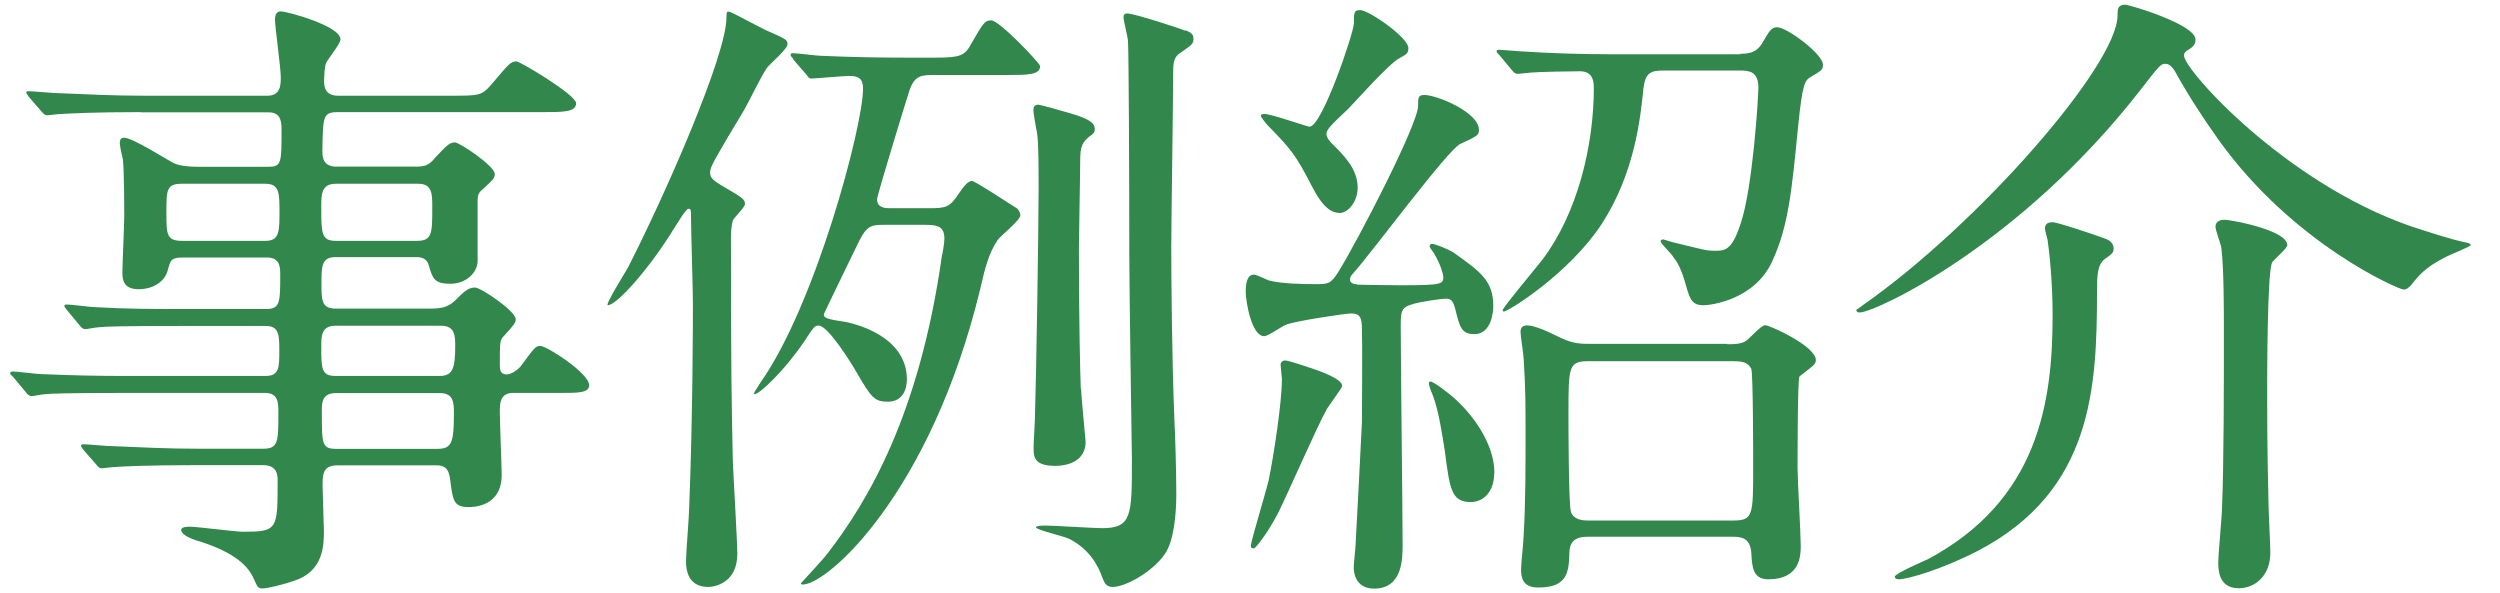
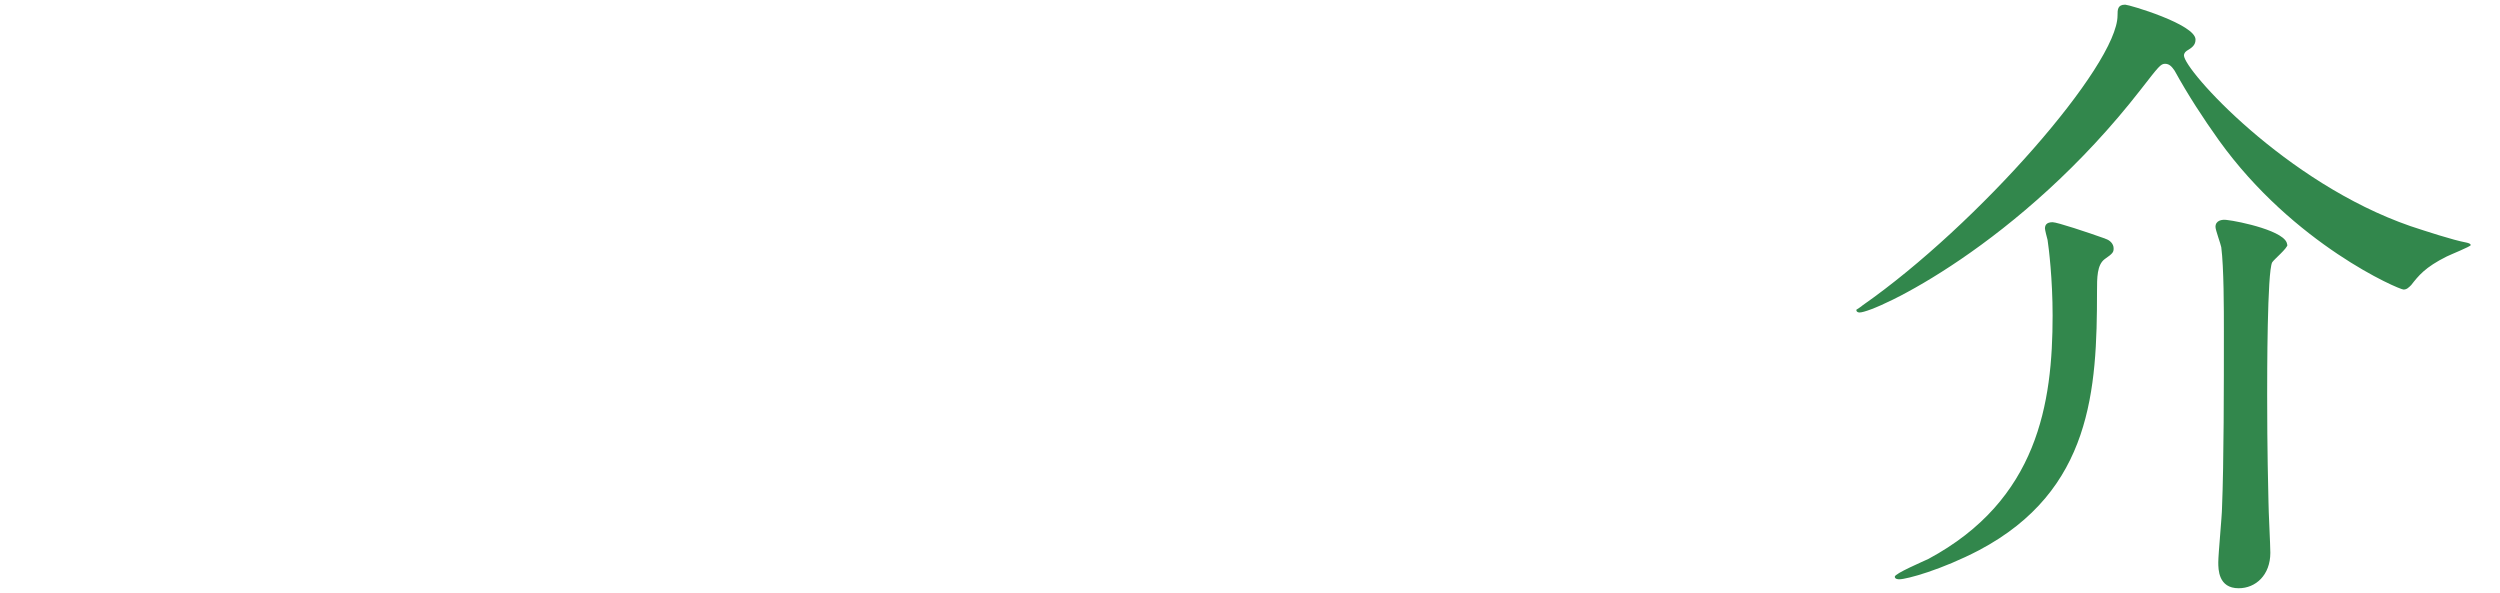
<svg xmlns="http://www.w3.org/2000/svg" id="_レイヤー_1" viewBox="0 0 134 31.8">
  <defs>
    <style>.cls-1{fill:#32874c;}</style>
  </defs>
-   <path class="cls-1" d="m7.53,6.01c-2.58,0-3.64.07-4.28.1-.14,0-.61.07-.71.07-.14,0-.2-.07-.31-.2l-.68-.78c-.1-.17-.14-.17-.14-.24s.03-.07.14-.07c.24,0,1.26.1,1.5.1,1.67.07,3.06.14,4.66.14h6.63c.71,0,.71-.61.71-.99,0-.51-.31-2.69-.31-3.09,0-.37.17-.44.31-.44.34,0,3.2.78,3.2,1.5,0,.24-.71,1.09-.78,1.29-.07.14-.1.78-.1.95,0,.31.07.78.75.78h6.02c1.53,0,1.67,0,2.18-.58.95-1.12,1.05-1.26,1.36-1.26.2,0,3.2,1.8,3.2,2.24,0,.48-.68.48-1.84.48h-10.91c-.82,0-.82.2-.85,2.07,0,.34.03.85.75.85h4.25c.51,0,.71-.07,1.05-.48.54-.58.75-.82,1.05-.82.24,0,2.14,1.26,2.14,1.7,0,.24-.17.37-.61.78-.24.2-.31.31-.31.65v3.23c0,.61-.61,1.22-1.46,1.22s-.95-.27-1.16-.99c-.1-.41-.48-.44-.65-.44h-4.35c-.75,0-.75.51-.75,1.43,0,.85,0,1.33.75,1.33h5.03c.68,0,1.02-.07,1.43-.48.41-.41.65-.65,1.02-.65.31,0,2.18,1.26,2.18,1.7,0,.17-.03.24-.65.92-.2.2-.2.34-.2,1.53,0,.2,0,.51.37.51.24,0,.58-.24.75-.44.71-.95.78-1.09,1.05-1.09.34,0,2.62,1.46,2.62,2.11,0,.41-.61.41-1.5.41h-2.58c-.71,0-.71.58-.71,1.02,0,.54.1,2.99.1,3.37,0,1.7-1.5,1.73-1.77,1.73-.82,0-.85-.37-.99-1.46-.07-.65-.34-.78-.75-.78h-5.27c-.82,0-.82.48-.82,1.12,0,.37.07,2.04.07,2.38,0,.75,0,2.18-1.6,2.69-.48.17-1.39.41-1.7.41-.24,0-.27-.1-.44-.48-.24-.54-.75-1.33-2.82-2.01-.37-.1-1.09-.34-1.09-.65,0-.17.37-.17.44-.17.44,0,2.45.27,2.86.27,1.87,0,1.87-.1,1.87-2.75,0-.24,0-.82-.78-.82h-3.64c-2.41,0-3.98.07-4.28.1-.14,0-.65.07-.75.07s-.17-.07-.27-.2l-.68-.78q-.14-.17-.14-.24s.03-.07.1-.07c.24,0,1.29.1,1.53.1,1.67.07,3.06.14,4.66.14h3.47c.82,0,.82-.37.82-1.94,0-.51,0-1.05-.71-1.05h-7.55c-2.96,0-3.94.03-4.28.07-.1,0-.58.1-.68.1-.14,0-.24-.1-.34-.24l-.65-.78c-.14-.14-.17-.17-.17-.2,0-.07.07-.1.14-.1.24,0,1.29.14,1.5.14,1.67.07,3.06.1,4.66.1h7.38c.75,0,.75-.44.75-1.39,0-.75,0-1.29-.71-1.29h-4.69c-2.99,0-3.98.03-4.28.07-.14,0-.61.1-.71.1-.14,0-.2-.07-.31-.2l-.68-.82c-.1-.14-.14-.17-.14-.2,0-.07.03-.1.14-.1.24,0,1.26.14,1.5.14,1.67.1,3.06.1,4.66.1h4.52c.75,0,.75-.37.75-1.84,0-.37,0-.92-.71-.92h-4.49c-.65,0-.68.14-.82.65-.17.71-.88,1.05-1.56,1.05-.78,0-.88-.44-.88-.88,0-.48.1-2.62.1-3.06,0-.1,0-2.31-.07-2.99-.03-.14-.17-.75-.17-.88,0-.17.03-.31.24-.31.44,0,2.31,1.19,2.65,1.36.27.14.78.2,1.36.2h3.67c.75,0,.75-.17.75-1.97,0-.37,0-.95-.68-.95h-6.83Zm6.7,6.9c.75,0,.75-.51.75-1.56,0-.99,0-1.5-.75-1.5h-4.49c-.82,0-.82.34-.82,1.53s0,1.53.85,1.53h4.45Zm3.77-3.06c-.78,0-.78.58-.78,1.22,0,1.43,0,1.84.78,1.84h4.35c.82,0,.82-.41.82-1.8,0-.71,0-1.26-.75-1.26h-4.42Zm5.58,10.3c.68,0,.82-.41.82-1.6,0-.51,0-1.09-.75-1.09h-5.68c-.75,0-.75.58-.75,1.09,0,1.19,0,1.6.75,1.6h5.61Zm-5.58.92c-.75,0-.75.54-.75.95,0,1.84,0,2.04.82,2.04h5.34c.78,0,.92-.27.92-1.87,0-.58,0-1.12-.75-1.12h-5.58Z" />
-   <path class="cls-1" d="m40.99,1.59c1.16.51,1.22.54,1.22.78,0,.27-.99,1.09-1.12,1.29-.37.58-.85,1.6-1.19,2.21-.27.44-1.53,2.55-1.67,2.86-.07.14-.17.34-.17.51,0,.31.2.44.58.68,1.16.68,1.29.75,1.29,1.02,0,.17-.58.71-.65.88-.1.37-.1.68-.1,1.05,0,7.24.03,8.43.1,11.86.03.78.24,4.28.24,4.96,0,1.56-1.22,1.77-1.56,1.77-1.09,0-1.19-.92-1.19-1.39,0-.44.17-2.45.17-2.86.2-4.93.2-10.44.2-10.95,0-.71-.1-3.91-.1-4.56,0-.44,0-.51-.14-.51s-.61.82-.75,1.02c-1.33,2.18-3.09,4.15-3.57,4.15-.17,0,.92-1.73,1.09-2.04,2.01-3.94,5.27-11.35,5.27-13.39,0-.27,0-.37.24-.27.1.03,1.5.78,1.8.92Zm1.53,1.56c-.14-.14-.14-.17-.14-.2,0-.07.03-.1.1-.1.24,0,1.29.14,1.53.14,1.53.07,3.06.1,4.66.1h1.09c1.39,0,1.84,0,2.18-.54.75-1.29.82-1.46,1.19-1.46.44,0,2.62,2.31,2.62,2.45,0,.48-.68.48-1.8.48h-3.88c-.65,0-1.05,0-1.33.85-.17.51-1.73,5.61-1.73,5.81,0,.48.48.48.71.48h2.14c.82,0,1.05-.07,1.46-.68.24-.34.51-.78.78-.78.17,0,2.11,1.29,2.35,1.43.14.07.24.27.24.41,0,.27-1.09,1.12-1.22,1.33-.48.71-.68,1.53-.92,2.58-2.65,10.98-8.19,15.88-9.52,15.88-.03,0-.1,0-.1-.07.07-.07,1.26-1.36,1.43-1.6,2.21-2.86,4.93-7.51,6.12-15.91.03-.1.14-.71.14-.95,0-.65-.34-.75-1.02-.75h-2.21c-.65,0-.92.03-1.33.85-.17.34-1.9,3.91-1.9,3.94,0,.14,0,.24.88.37.82.1,3.57.82,3.57,3.13,0,.48-.2,1.19-1.02,1.19-.71,0-.88-.2-1.67-1.56-.37-.65-1.56-2.52-2.04-2.52-.2,0-.27.07-.75.82-1.05,1.56-2.41,2.86-2.69,2.86-.1,0,.14-.34.31-.61,2.96-4.18,5.51-13.77,5.51-15.77,0-.54-.24-.68-.75-.68-.31,0-1.84.14-2.04.14-.1,0-.17-.1-.27-.24l-.68-.78Zm15.43,17.71c0,.37.24,2.72.24,2.82,0,.95-.82,1.29-1.63,1.29-1.16,0-1.16-.51-1.16-.99,0-.24.07-1.29.07-1.5.07-2.14.2-10.2.2-12.44s-.03-2.72-.14-3.2c-.03-.14-.14-.82-.14-.92,0-.2.07-.31.27-.31.34.07,1.19.31,1.63.44,1.05.31,1.39.51,1.39.88,0,.17-.1.27-.27.37-.37.31-.51.51-.51,1.26s-.07,4.11-.07,4.79c0,4.08.07,6.63.1,7.48ZM63.53,1.62c.27.1.44.2.44.44,0,.31-.1.34-.61.71-.48.27-.48.61-.48,1.29,0,1.46-.1,7.89-.1,9.21,0,1.26.03,5.95.17,9.28.03.51.1,2.62.1,3.91,0,1.16-.14,2.55-.61,3.23-.68.99-2.14,1.77-2.79,1.77-.34,0-.44-.17-.58-.54-.2-.58-.68-1.5-1.77-2.04-.27-.14-1.77-.48-1.77-.61,0-.1.41-.1.51-.1.48,0,2.58.14,3.03.14,1.6,0,1.6-.68,1.6-3.67,0-.1-.14-9.25-.14-11.01,0-4.32-.03-10.91-.07-11.42,0-.2-.24-1.09-.24-1.29,0-.1.03-.2.2-.2.34,0,2.69.75,3.09.92Z" />
-   <path class="cls-1" d="m76.9,13.62s-.27-.34-.27-.41.03-.14.14-.14.78.24,1.16.48c1.43,1.02,2.11,1.5,2.11,2.86,0,.24-.07,1.5-1.02,1.5-.68,0-.78-.37-1.02-1.36-.14-.51-.27-.54-.54-.54-.17,0-1.43.17-1.8.31-.58.17-.58.41-.58,1.26,0,1.84.1,9.93.1,11.59,0,.78,0,2.38-1.53,2.38-.75,0-1.09-.51-1.09-1.16,0-.17.1-1.05.1-1.22.03-.58.34-6.36.34-6.56,0-.78.03-4.22,0-4.93,0-.65-.1-.88-.58-.88-.27,0-3.06.41-3.5.61-.2.07-.95.61-1.16.61-.68,0-.99-1.87-.99-2.38s.1-.92.44-.92c.17,0,.78.34.92.34.61.14,1.63.17,2.38.17.65,0,.82,0,1.22-.65,1.02-1.63,4.28-7.92,4.28-8.91,0-.44,0-.58.34-.58.65,0,2.92.92,2.92,1.87,0,.27-.03.31-.99.75-.65.27-4.79,5.88-5.75,6.94-.14.14-.17.24-.17.34,0,.24.31.24.48.27.14,0,1.22.03,2.24.03,2.28,0,2.28-.07,2.28-.48,0-.1-.17-.71-.48-1.19Zm-4.96,7.07c0,.1-.75,1.09-.85,1.29-.48.85-2.18,4.73-2.58,5.51-.58,1.12-1.22,1.9-1.29,1.9-.17,0-.17-.03-.17-.17,0-.2.82-2.92.95-3.47.27-1.33.71-4.15.71-5.44,0-.1-.07-.65-.07-.75,0-.17.14-.24.24-.24.17,0,1.19.34,1.39.41.51.17,1.67.58,1.67.95Zm-.14-9.28c-.41,0-.88-.24-1.5-1.46-.85-1.67-1.16-2.01-2.35-3.23-.07-.07-.37-.44-.37-.51,0-.1.14-.1.2-.1.37,0,2.28.68,2.41.68.68,0,2.38-5.07,2.38-5.54,0-.58,0-.71.34-.71.44,0,2.58,1.46,2.58,2.04,0,.31-.14.34-.48.54-.54.27-2.35,2.31-2.72,2.69-1.09,1.02-1.19,1.16-1.19,1.39,0,.17.17.37.31.51.61.61,1.36,1.33,1.36,2.35,0,.71-.48,1.36-.99,1.36Zm8.29,13.94c0,1.05-.61,1.56-1.26,1.56-1.05,0-1.12-.71-1.39-2.75-.14-.88-.31-2.04-.61-2.89-.24-.58-.24-.65-.24-.75,0-.07.07-.07.07-.07.2,0,.95.61,1.16.78,1.05.88,2.28,2.52,2.28,4.11Zm13.19-22.47c.34,0,.82,0,1.16-.54.41-.71.51-.88.82-.88.51,0,2.45,1.43,2.45,2.01,0,.27-.07.31-.65.65-.31.2-.44.27-.68,2.65-.34,3.43-.51,5.34-1.39,7.24-.95,2.07-3.3,2.35-3.67,2.35-.51,0-.71-.17-.92-.95-.14-.51-.34-1.19-.71-1.63-.07-.17-.68-.71-.68-.85,0-.07.1-.1.14-.1,0,0,.54.17.58.17,1.53.37,1.7.44,2.18.44.54,0,.92,0,1.39-1.46.65-1.9.95-6.8.95-7.28,0-.88-.51-.92-.99-.92h-4.08c-.68,0-.99.1-1.09.95-.17,1.67-.48,4.56-2.24,7.28-1.77,2.69-5.03,4.69-5.24,4.69-.03,0-.07-.03-.07-.07,0-.14,1.8-2.28,2.14-2.72,1.87-2.48,2.75-6.09,2.75-9.21,0-.48-.14-.88-.75-.88-.48,0-2.18.03-2.62.07-.1,0-.61.07-.71.07-.14,0-.2-.07-.31-.2l-.65-.78c-.14-.14-.17-.17-.17-.24s.1-.07.14-.07c.2,0,1.26.1,1.5.1.99.07,2.72.14,4.66.14h6.77Zm-.71,15.57c.37,0,.78,0,1.05-.2.14-.1.78-.82.99-.82.24,0,2.72,1.12,2.72,1.87,0,.14-.07.24-.2.34-.07.07-.65.51-.68.54-.1.17-.1,4.28-.1,4.96,0,.58.17,3.47.17,4.11,0,.48,0,1.8-1.73,1.8-.82,0-.88-.61-.92-1.43-.07-.85-.61-.85-1.05-.85h-7.65c-.37,0-1.02,0-1.05.82-.03,1.05-.07,1.9-1.67,1.9-.85,0-.92-.54-.92-.99,0-.27.14-1.56.14-1.84.1-1.67.1-3.77.1-5.44,0-1.36,0-2.45-.1-3.98,0-.2-.17-1.22-.17-1.46,0-.1.03-.34.34-.34.41,0,1.09.31,1.84.68.65.31,1.09.31,1.56.31h7.34Zm.31,9.45c1.09,0,1.09-.27,1.09-2.86,0-.41,0-5-.1-5.27-.17-.31-.37-.41-.99-.41h-7.72c-1.09,0-1.09.27-1.09,2.86,0,.37,0,4.96.14,5.24.17.44.71.44.95.44h7.72Z" />
  <path class="cls-1" d="m99.49,16.61s.31-.2.34-.24c6.19-4.32,13.67-12.88,13.67-15.54,0-.31,0-.58.41-.58.2,0,3.77,1.05,3.77,1.87,0,.31-.2.44-.48.61-.1.07-.14.17-.14.24,0,.78,5.44,6.83,12.14,9.15.82.27,2.28.75,2.99.88.14.03.24.07.24.14s-1.09.51-1.29.61c-1.16.58-1.5,1.02-1.9,1.53-.14.14-.24.24-.41.24-.24,0-5.88-2.41-9.89-7.99-.85-1.19-1.67-2.45-2.38-3.74-.14-.2-.27-.37-.51-.37s-.34.14-1.29,1.36c-6.49,8.36-14.25,11.97-15.09,11.97-.07,0-.17-.03-.17-.14Zm13.36-3.81c.24.07.44.27.44.51,0,.2-.03.27-.48.58-.41.31-.41.99-.41,1.73,0,5.24-.27,10.67-6.32,13.87-2.01,1.05-3.88,1.56-4.28,1.56-.03,0-.24,0-.24-.14,0-.17,1.53-.82,1.8-.95,5.88-3.16,6.66-8.36,6.66-13.05,0-1.94-.2-3.6-.27-4.05-.03-.1-.14-.54-.14-.61,0-.17.07-.34.41-.34.24,0,1.87.54,2.82.88Zm9.76.31c0,.2-.71.78-.82.95-.27.48-.27,6.09-.27,7.11,0,.71,0,2.89.07,5.71,0,.44.1,2.35.1,2.75,0,1.19-.78,1.9-1.7,1.9-1.09,0-1.09-1.02-1.09-1.39,0-.44.2-2.52.2-2.92.1-2.41.1-6.63.1-9.45,0-1.19,0-3.43-.14-4.52-.03-.17-.31-.92-.31-1.09,0-.34.34-.41.61-.37.65.07,3.23.61,3.23,1.33Z" />
</svg>